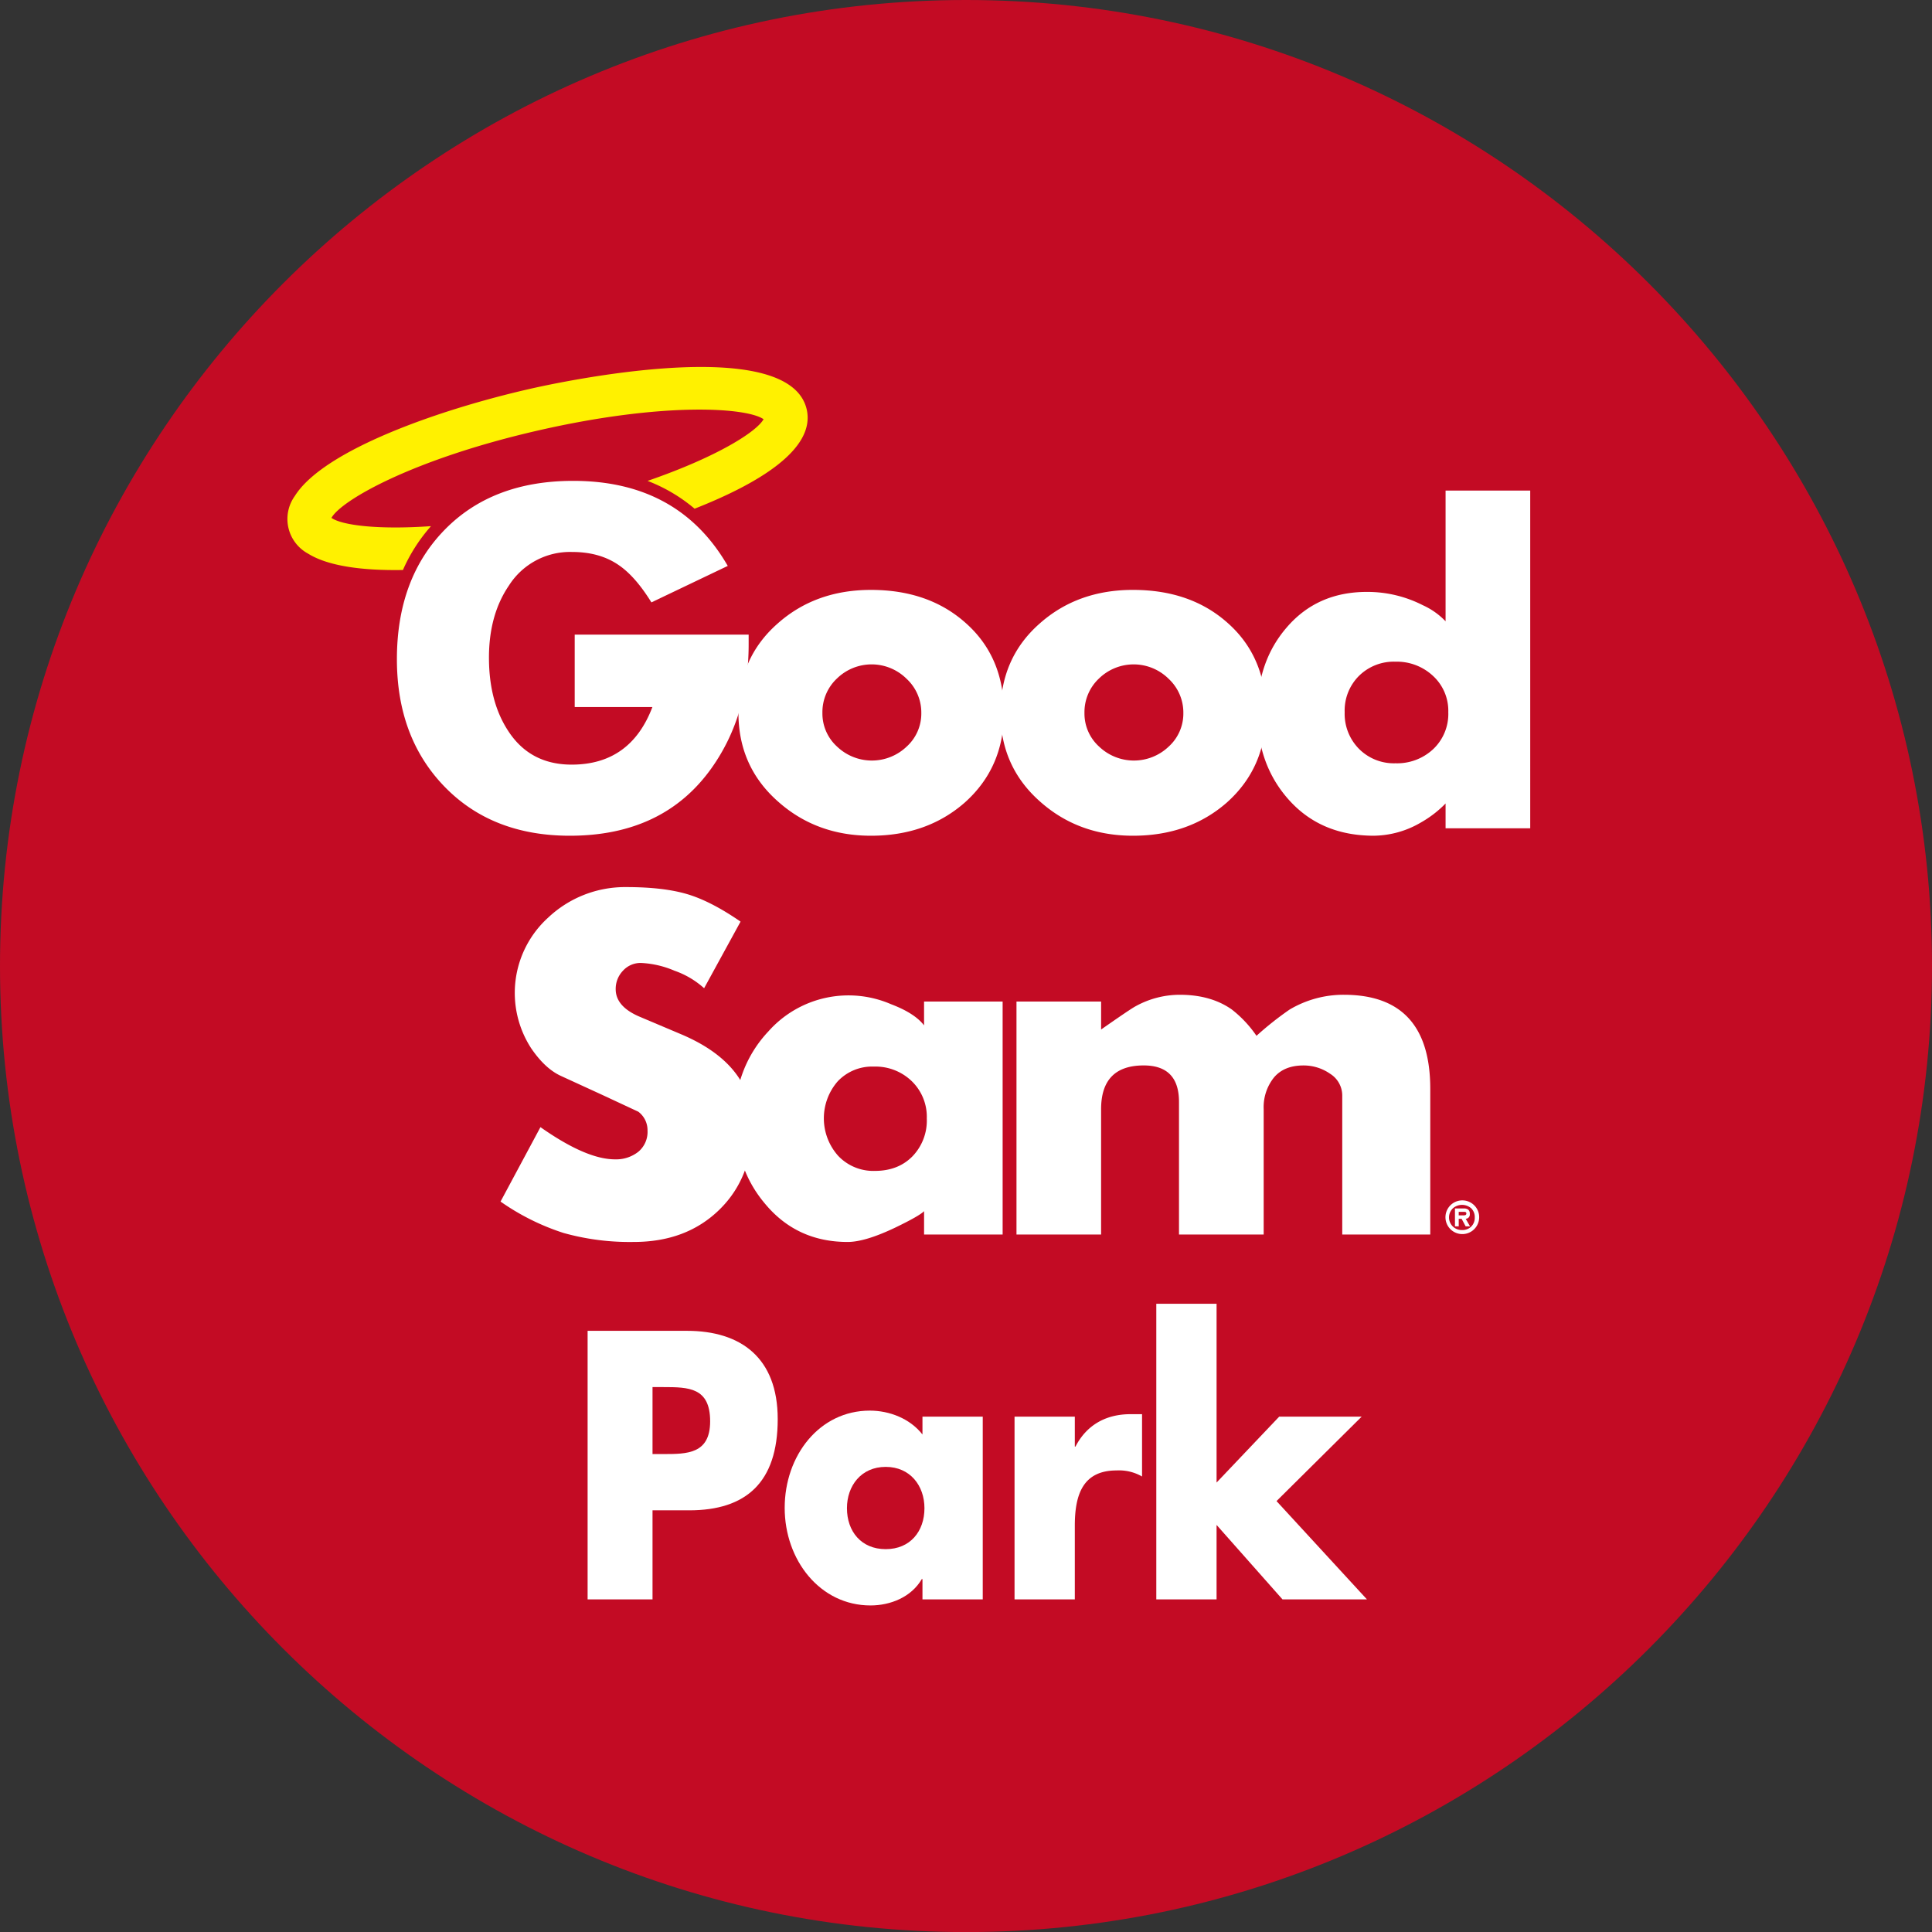
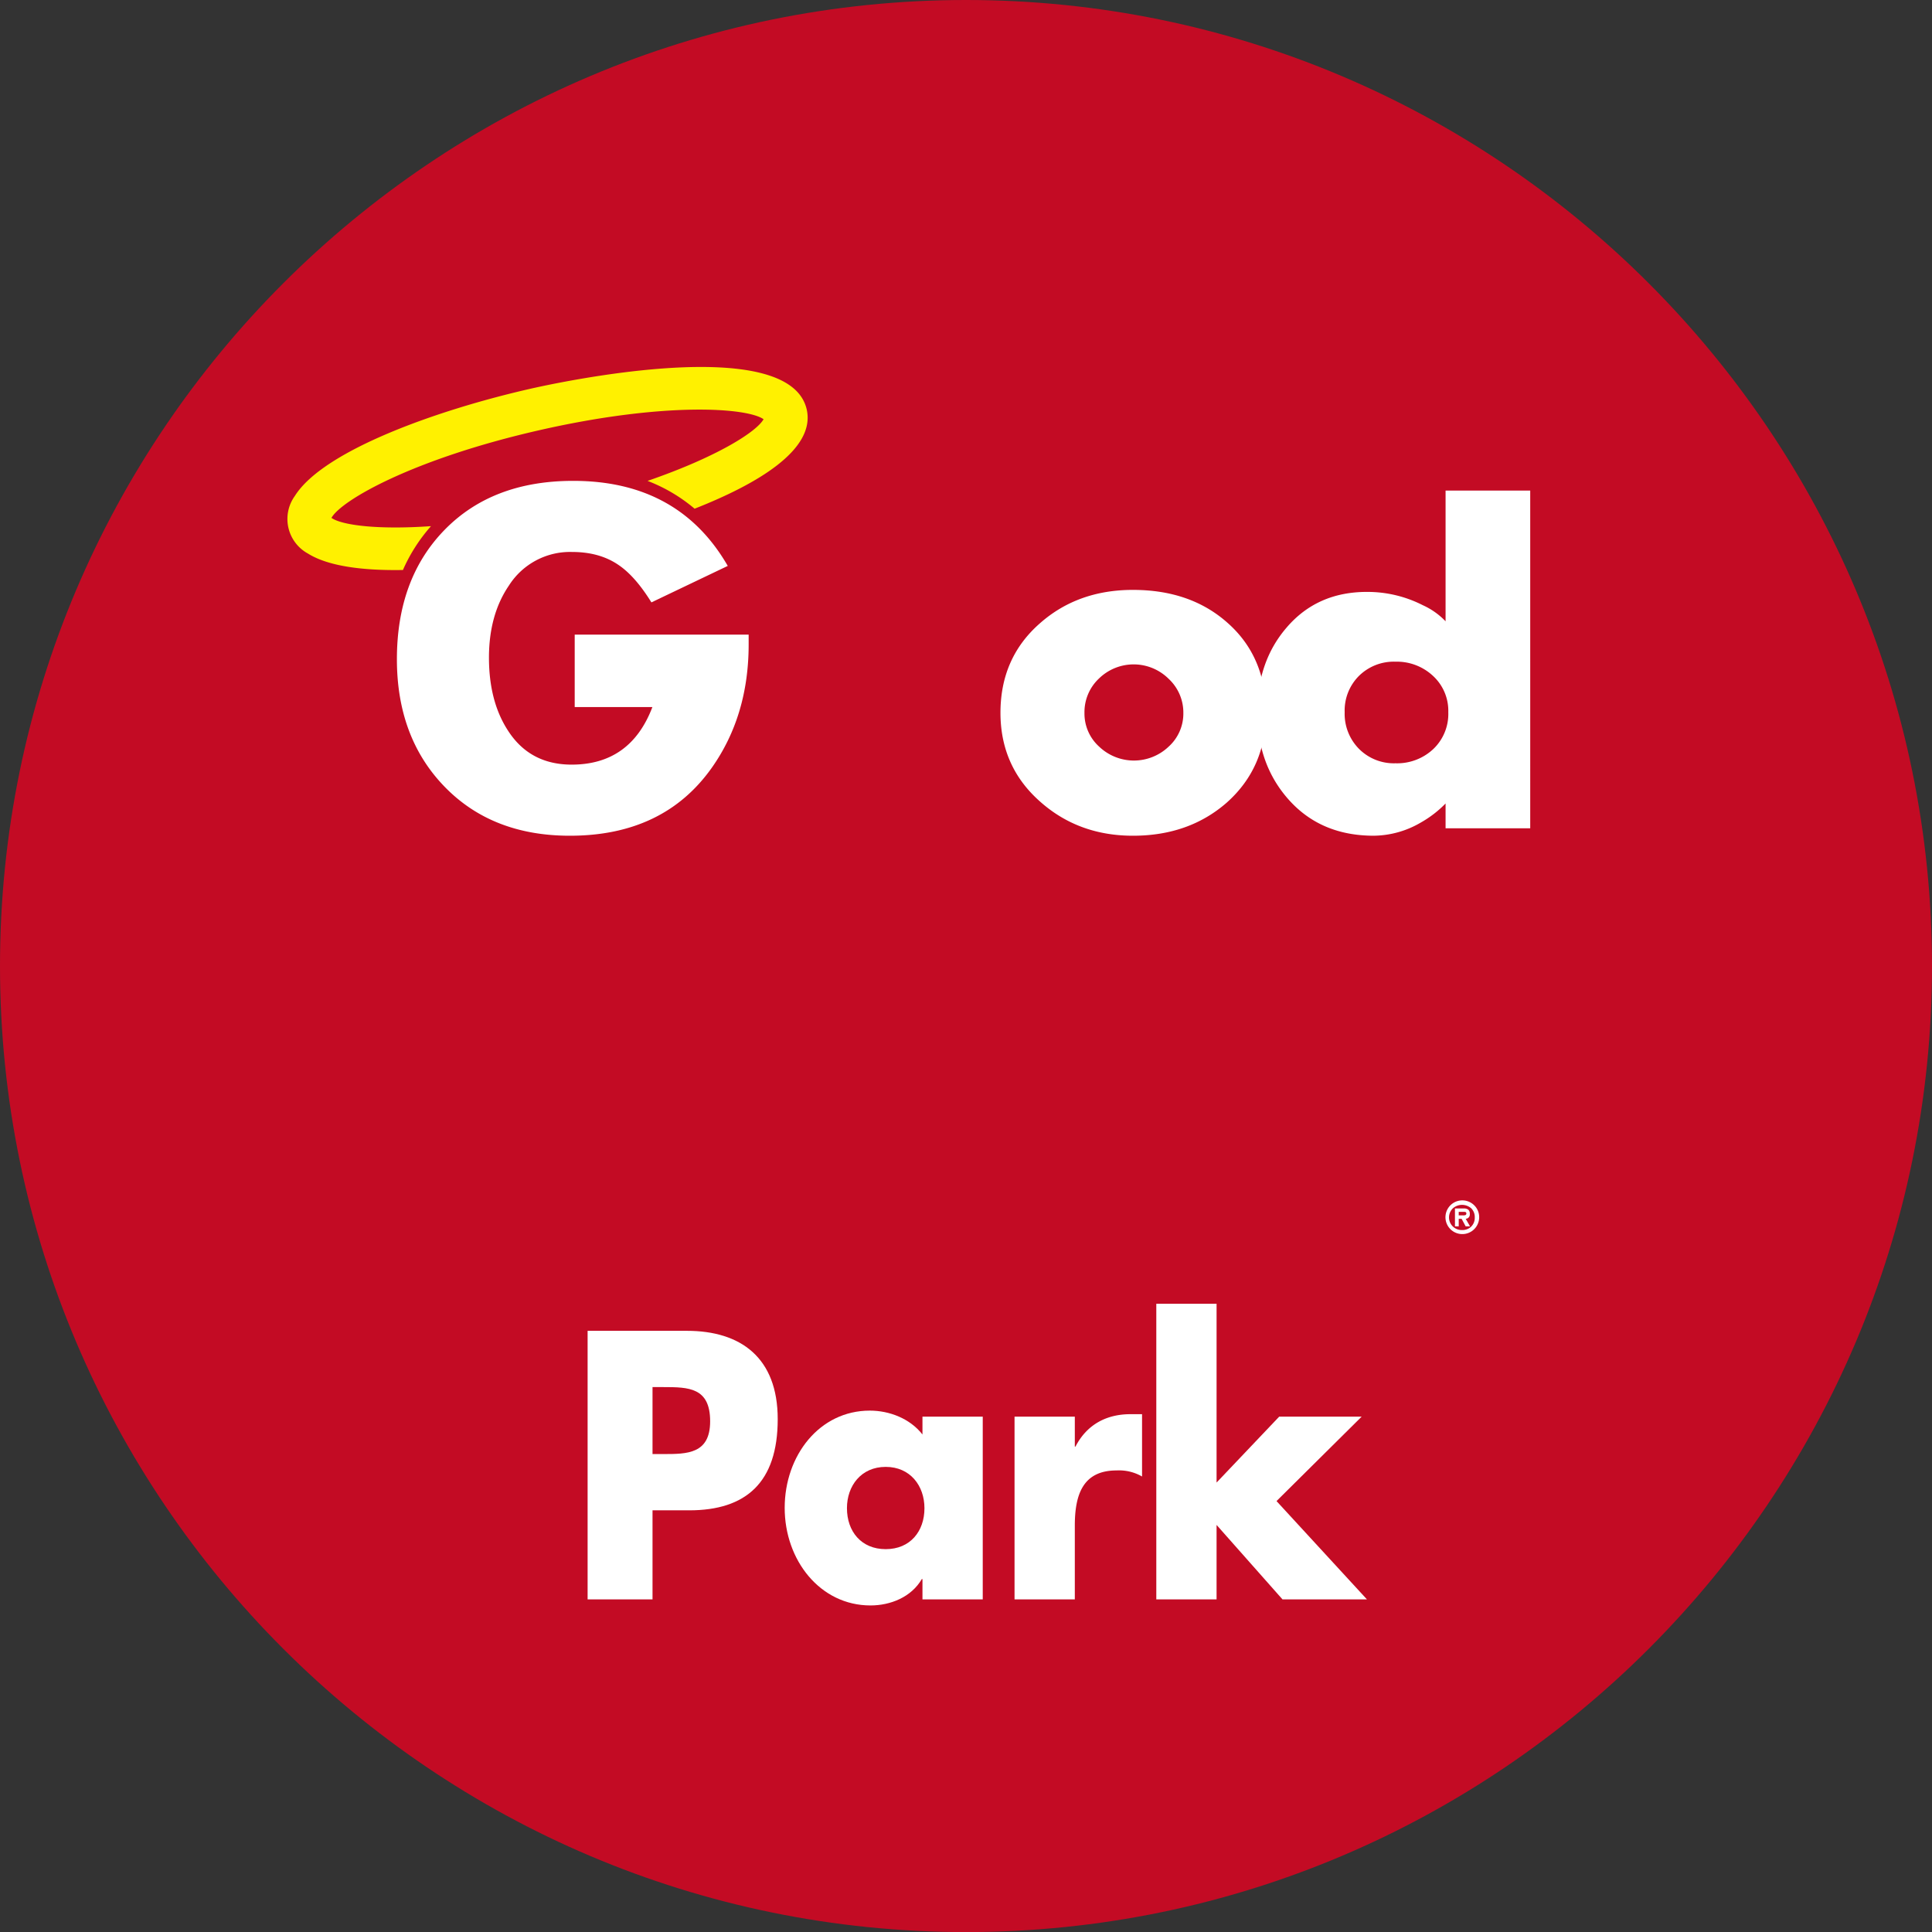
<svg xmlns="http://www.w3.org/2000/svg" width="600" height="600.022" viewBox="0 0 600 600.022">
  <rect x="0" y="0" width="600" height="600.022" fill="#333333" stroke="none" />
  <defs>
    <style>.a{fill:#c30b24;}.b{fill:#fff;}.c{fill:#fff100;}</style>
  </defs>
  <path class="a" d="M299.957,0C134.536.025-.025,134.624,0,300.048s134.627,300,300.048,299.974S600.025,465.371,600,299.957,465.371-.025,299.957,0Z" />
  <path class="b" d="M182.487,413.3h30.857c16.663,0,28.183,8.3,28.183,27.43,0,19.689-9.874,28.316-27.463,28.316H202.647V496.7h-20.16Zm20.16,38.27h3.394c7.3,0,14.5,0,14.5-10.175,0-10.508-6.686-10.619-14.5-10.619h-3.394Z" />
  <path class="b" d="M305.2,496.7h-18.72V490.4h-.206c-3.291,5.641-9.771,8.185-15.943,8.185-15.634,0-26.639-14.047-26.639-30.306s10.8-30.2,26.434-30.2c6.068,0,12.445,2.433,16.354,7.411v-5.531H305.2Zm-42.171-28.316c0,7.19,4.422,12.72,12.034,12.72s12.034-5.53,12.034-12.72c0-6.968-4.423-12.83-12.034-12.83S263.027,461.416,263.027,468.384Z" />
  <path class="b" d="M333.794,449.25H334c3.6-6.969,9.772-10.065,17.075-10.065h3.6v19.356a14.292,14.292,0,0,0-7.921-1.881c-10.388,0-12.96,7.411-12.96,17.144v22.9H315.075V439.958h18.719Z" />
  <path class="b" d="M377.818,460.421l19.44-20.463H422.87l-26.435,26.214,28.08,30.528H398.287l-20.469-23.117V496.7H359.1V404.9h18.72Z" />
  <path class="c" d="M125.134,177.019a52.155,52.155,0,0,1,8.714-13.617c-16.878,1.179-27.77-.348-30.913-2.566,3.031-5.486,25.415-18.293,64.368-27.188,38.937-8.894,64.666-7.076,69.832-3.454-2.234,3.979-14.629,11.778-36.029,19.151a50.659,50.659,0,0,1,14.607,8.637c19.318-7.606,37.646-18.278,34.822-30.826l-.012-.043c-5.611-23.982-77.934-8.185-86.156-6.3-27.979,6.392-63.852,18.931-72.81,33.228a12.227,12.227,0,0,0,4.086,17.873C101.909,175.845,112.669,177.236,125.134,177.019Z" />
  <path class="b" d="M232.5,200.108q0,22.146-11.474,38.363-14.935,21.069-44.049,21.072-24.148,0-38.927-15.246T123.262,204.74q0-25.055,14.86-40.236t39.908-15.167q32.734,0,47.982,26.412L202.3,187.078q-4.98-8.052-10.118-11.558-5.9-4.1-14.5-4.1a22.493,22.493,0,0,0-19.633,10.427q-6.187,9.064-6.2,22.362,0,13.607,5.9,22.671,6.789,10.579,19.78,10.582,18.282,0,25.077-17.879H178.48v-22.5H232.5Z" />
-   <path class="b" d="M311.777,221.373q0,17.045-12.208,27.911-11.747,10.263-29.085,10.259-16.886,0-28.787-10.556-12.371-10.868-12.366-27.614,0-17.049,12.208-27.761Q253.287,183.2,270.484,183.2q17.78,0,29.237,10.113Q311.786,203.868,311.777,221.373Zm-25.657.044a14.29,14.29,0,0,0-4.591-10.631,15.412,15.412,0,0,0-21.6-.076,14.3,14.3,0,0,0-4.52,10.707A13.851,13.851,0,0,0,260,231.9a15.642,15.642,0,0,0,21.529,0A13.832,13.832,0,0,0,286.12,221.417Z" />
  <path class="b" d="M393.16,221.373q0,17.045-12.211,27.911-11.762,10.263-29.1,10.259-16.89,0-28.786-10.556-12.352-10.868-12.36-27.614,0-17.049,12.211-27.761,11.75-10.416,28.935-10.414,17.789,0,29.243,10.113Q393.15,203.868,393.16,221.373Zm-25.66.044a14.3,14.3,0,0,0-4.594-10.631,15.418,15.418,0,0,0-21.6-.076,14.328,14.328,0,0,0-4.515,10.707A13.833,13.833,0,0,0,341.38,231.9a15.638,15.638,0,0,0,21.526,0A13.839,13.839,0,0,0,367.5,221.417Z" />
  <path class="b" d="M475.224,257.229H448.937v-7.7a34.222,34.222,0,0,1-7.692,5.919,29.419,29.419,0,0,1-14.619,4.091q-16.269,0-26.215-10.984t-9.941-27.4q0-15.655,9.04-26.193,9.489-11.144,25.007-11.14a37.816,37.816,0,0,1,17.332,4.121,22.689,22.689,0,0,1,7.088,5.008v-40.6h26.287Zm-25.445-36.044a14.717,14.717,0,0,0-4.742-11.278,16.444,16.444,0,0,0-11.648-4.415,15.39,15.39,0,0,0-11.354,4.415,15.2,15.2,0,0,0-4.434,11.278,15.475,15.475,0,0,0,4.434,11.367,15.27,15.27,0,0,0,11.354,4.492,16.373,16.373,0,0,0,11.724-4.412A15.033,15.033,0,0,0,449.779,221.185Z" />
-   <path class="b" d="M233.693,349.32q0,16.305-10.269,26.344T196.842,385.7a76.275,76.275,0,0,1-21.832-2.792,72.923,72.923,0,0,1-19.561-9.75l12.394-23.115q14.213,10,23.128,10a11.109,11.109,0,0,0,7.249-2.337,8.029,8.029,0,0,0,2.876-6.576,7.166,7.166,0,0,0-2.867-5.883q-.314-.144-11.332-5.283l-12.834-5.888q-4.825-2.268-9.058-8.46a31.56,31.56,0,0,1,5.2-40.611,34.765,34.765,0,0,1,24.35-9.51q11.462,0,18.848,2.186t16.584,8.534L218.669,306.9a27.017,27.017,0,0,0-9.2-5.436,29.85,29.85,0,0,0-10.415-2.411,7.37,7.37,0,0,0-5.585,2.411,8.126,8.126,0,0,0-2.258,5.74q0,5.431,7.559,8.6l12.85,5.434Q233.694,330.612,233.693,349.32Z" />
-   <path class="b" d="M311.379,383.391h-24.4v-7.245q-1.5,1.5-8.909,5.075-9.375,4.482-14.827,4.483-15.73,0-25.558-11.758-9.375-11-9.379-26.97A37.86,37.86,0,0,1,238.64,320.3a33.262,33.262,0,0,1,38.093-8.43q7.545,2.862,10.416,6.8l-.174.3v-7.928h24.4Zm-23.555-36.033a15.417,15.417,0,0,0-4.678-11.6,16.214,16.214,0,0,0-11.763-4.52,14.691,14.691,0,0,0-11.232,4.59,17.481,17.481,0,0,0,.153,23.129,15.032,15.032,0,0,0,11.383,4.678q7.239,0,11.688-4.529A16,16,0,0,0,287.824,347.358Z" />
-   <path class="b" d="M444.181,383.391H416.846v-43a7.978,7.978,0,0,0-3.775-6.93,14.36,14.36,0,0,0-8.28-2.573q-6.019,0-9.182,3.772a14.759,14.759,0,0,0-3.162,9.806v38.929h-26.3V342.2q0-11.32-10.965-11.319-13.216,0-13.225,13.578v38.929H315.679V311.042H341.96v8.682q8.9-6.229,10.563-7.14a28.4,28.4,0,0,1,13.867-3.648q9.642,0,16.132,4.552a36.273,36.273,0,0,1,7.691,8.194,100.1,100.1,0,0,1,10.254-8.134,32.738,32.738,0,0,1,16.881-4.612q26.836,0,26.833,29.2Z" />
  <path class="b" d="M459.37,378.077a5.235,5.235,0,1,1-1.536-3.759A5.14,5.14,0,0,1,459.37,378.077Zm-1.369,0a3.8,3.8,0,0,0-1.092-2.819,4.327,4.327,0,0,0-5.695-.012A3.922,3.922,0,0,0,454.059,382a3.866,3.866,0,0,0,2.85-1.083A3.824,3.824,0,0,0,458,378.077Zm-1.468,2.77h-1.366l-1.247-2.335h-.9v2.335h-1.169V375.3h2.706a2.2,2.2,0,0,1,1.43.381,1.6,1.6,0,0,1,.468,1.31,1.319,1.319,0,0,1-1.272,1.513Zm-1.145-4.015a.46.46,0,0,0-.4-.46,5.423,5.423,0,0,0-.7-.025h-1.269v1.1h1.269a2.589,2.589,0,0,0,.77-.077A.507.507,0,0,0,455.388,376.832Z" />
</svg>